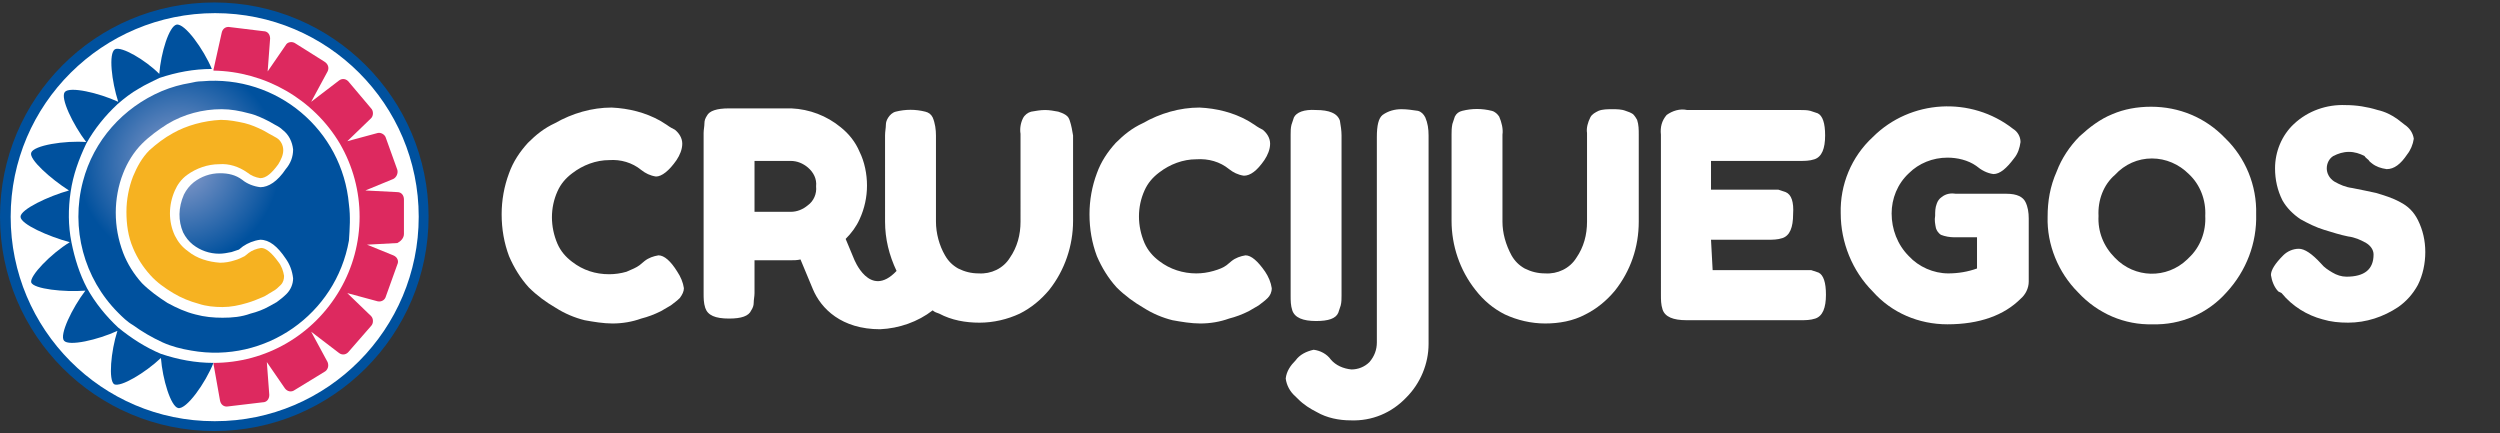
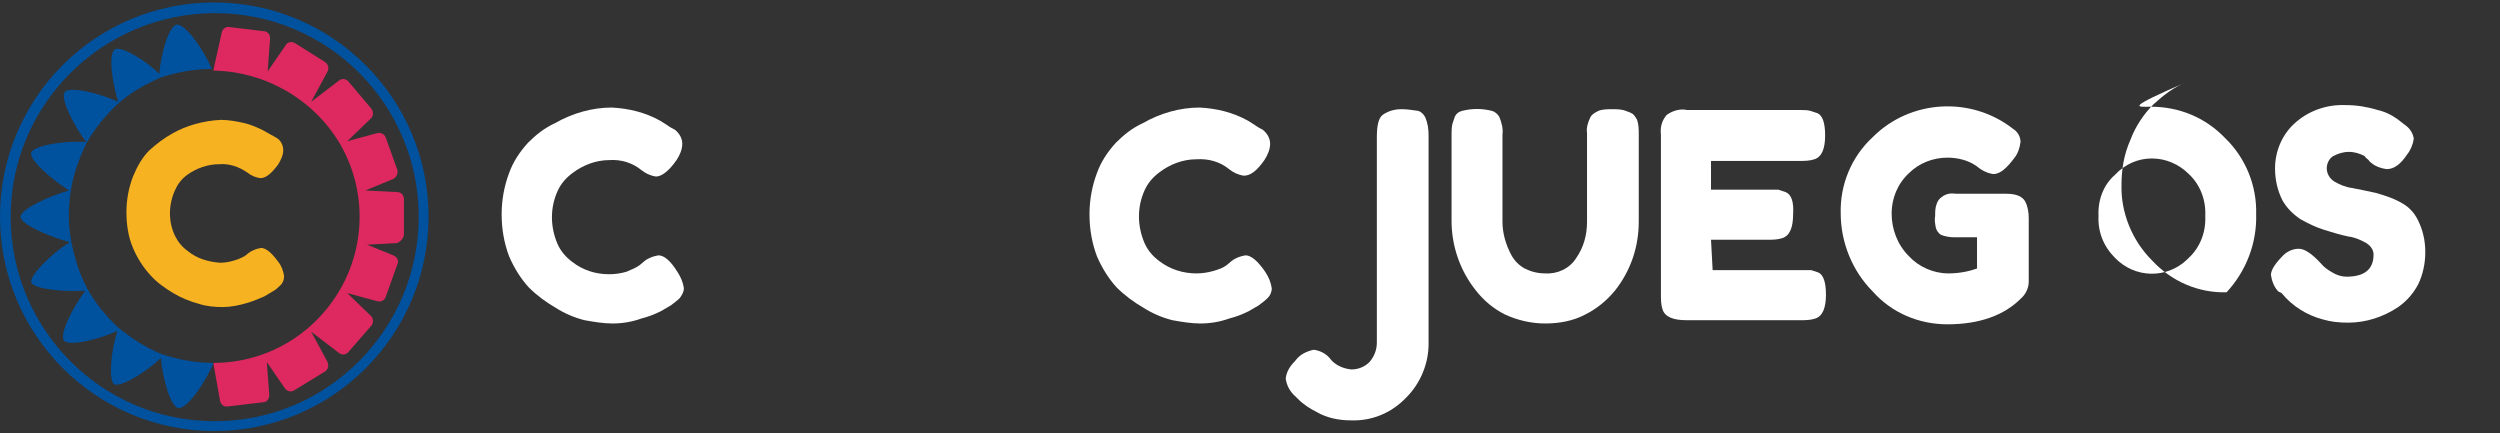
<svg xmlns="http://www.w3.org/2000/svg" version="1.1" id="Capa_1" x="0px" y="0px" viewBox="0 0 304.5 52.8" style="enable-background:new 0 0 304.5 52.8;" xml:space="preserve">
  <rect x="0" y="0" width="304.5" height="52.8" fill="#333333" stroke="none" />
  <style type="text/css">
	.st0{fill:#FFFFFF;}
	.st1{fill:#00519E;}
	.st2{fill:#DD295F;}
	.st3{fill:url(#SVGID_1_);}
	.st4{fill:#F6B221;}
</style>
  <title>logo-header-slogan</title>
  <g id="Capa_2">
    <g id="Capa_1-2">
      <path class="st0" d="M77.9,32.3l0.6-0.5c0.5-0.4,1.1-0.6,1.7-0.7c0.7,0,1.5,0.7,2.3,2c0.4,0.6,0.7,1.3,0.8,2    c0,0.4-0.2,0.8-0.5,1.2c-0.3,0.3-0.7,0.6-1.1,0.9l-1.2,0.7c-0.8,0.4-1.6,0.7-2.4,0.9c-1.1,0.4-2.3,0.6-3.5,0.6    c-1.1,0-2.3-0.2-3.4-0.4c-1.2-0.3-2.4-0.8-3.5-1.5c-1.2-0.7-2.3-1.5-3.3-2.5c-1-1.1-1.8-2.4-2.4-3.8c-0.6-1.6-0.9-3.3-0.9-5.1    c0-1.7,0.3-3.4,0.9-5c0.5-1.4,1.3-2.6,2.3-3.7c1-1,2-1.8,3.3-2.4c2.1-1.2,4.5-1.9,6.9-1.9c2.1,0.1,4.1,0.6,5.9,1.6l0.8,0.5    c0.4,0.3,0.8,0.5,1,0.6c0.5,0.4,0.9,1,0.9,1.7c0,0.7-0.3,1.4-0.7,2c-0.9,1.3-1.8,2-2.5,2c-0.7-0.1-1.3-0.4-1.8-0.8    c-1.1-0.9-2.5-1.3-3.9-1.2c-1.6,0-3.2,0.6-4.5,1.6c-0.8,0.6-1.4,1.3-1.8,2.2c-0.9,2-0.9,4.3,0,6.4c0.4,0.9,1,1.6,1.8,2.2    c1.3,1,2.8,1.5,4.5,1.5c0.7,0,1.4-0.1,2.1-0.3C77,32.8,77.5,32.6,77.9,32.3z" />
      <path class="st0" d="M149.4,32.3l0.6-0.5c0.5-0.4,1.1-0.6,1.7-0.7c0.7,0,1.5,0.7,2.4,2c0.4,0.6,0.7,1.3,0.8,2    c0,0.5-0.2,0.9-0.5,1.2c-0.3,0.3-0.7,0.6-1.1,0.9l-1.2,0.7c-0.8,0.4-1.6,0.7-2.4,0.9c-1.1,0.4-2.3,0.6-3.5,0.6    c-1.1,0-2.3-0.2-3.4-0.4c-1.2-0.3-2.4-0.8-3.5-1.5c-1.2-0.7-2.3-1.5-3.3-2.5c-1-1.1-1.8-2.4-2.4-3.8c-0.6-1.6-0.9-3.3-0.9-5.1    c0-1.7,0.3-3.4,0.9-5c0.5-1.4,1.3-2.6,2.3-3.7c1-1,2-1.8,3.3-2.4c2.1-1.2,4.5-1.9,6.9-1.9c2.1,0.1,4.1,0.6,5.9,1.6l0.8,0.5    c0.4,0.3,0.8,0.5,1,0.6c0.5,0.4,0.9,1,0.9,1.7c0,0.7-0.3,1.4-0.7,2c-0.9,1.3-1.7,1.9-2.5,1.9c-0.7-0.1-1.3-0.4-1.8-0.8    c-1.1-0.9-2.5-1.3-4-1.2c-1.6,0-3.2,0.6-4.5,1.6c-0.8,0.6-1.4,1.3-1.8,2.2c-0.9,2-0.9,4.3,0,6.4c0.4,0.9,1,1.6,1.8,2.2    c1.3,1,2.9,1.5,4.5,1.5c0.7,0,1.4-0.1,2.1-0.3C148.5,32.8,149,32.6,149.4,32.3z" />
-       <path class="st0" d="M157.2,16.4c0-0.4,0-0.8,0.1-1.2c0.1-0.3,0.2-0.6,0.3-0.9c0.3-0.6,1.2-1,2.7-0.9c1.6,0,2.6,0.4,2.9,1.3    c0.1,0.6,0.2,1.2,0.2,1.8V36c0,0.4,0,0.8-0.1,1.2c-0.1,0.3-0.2,0.6-0.3,0.9c-0.3,0.7-1.2,1-2.7,1c-1.6,0-2.6-0.4-2.9-1.3    c-0.2-0.6-0.2-1.2-0.2-1.8L157.2,16.4z" />
      <path class="st0" d="M170.7,13.3c0.7,0,1.3,0.1,2,0.2c0.4,0.1,0.7,0.4,0.9,0.8c0.3,0.7,0.4,1.4,0.4,2.2v25.4c0,2.4-1,4.8-2.7,6.5    c-1.8,1.9-4.2,2.9-6.8,2.8c-1.4,0-2.9-0.3-4.1-1c-0.8-0.4-1.6-0.9-2.3-1.6l-0.3-0.3c-0.7-0.6-1.1-1.4-1.2-2.2    c0.1-0.9,0.6-1.6,1.2-2.2c0.5-0.7,1.3-1.1,2.2-1.3c0.8,0.1,1.6,0.5,2.1,1.2c0.6,0.7,1.5,1.1,2.5,1.2c0.8,0,1.6-0.3,2.2-0.9    c0.6-0.7,0.9-1.5,0.9-2.4V16.7c0-1.4,0.2-2.3,0.7-2.7C169.1,13.5,169.9,13.3,170.7,13.3z" />
      <path class="st0" d="M193.7,14.3c0.2-0.4,0.6-0.6,1-0.8c0.5-0.2,1.1-0.2,1.7-0.2c0.5,0,1.1,0,1.6,0.2c0.3,0.1,0.6,0.2,0.9,0.4    c0.2,0.2,0.4,0.5,0.5,0.7c0.2,0.6,0.2,1.2,0.2,1.8v10.6c0,3.1-1,6-2.9,8.4c-1,1.2-2.2,2.2-3.6,2.9c-1.5,0.8-3.2,1.1-4.9,1.1    c-1.7,0-3.4-0.4-4.9-1.1c-1.4-0.7-2.6-1.7-3.6-3c-1.9-2.4-2.9-5.4-2.9-8.4V16.4c0-0.4,0-0.8,0.1-1.3c0.1-0.3,0.2-0.6,0.3-0.9    c0.2-0.4,0.5-0.6,0.9-0.7c1.2-0.3,2.4-0.3,3.6,0c0.4,0.1,0.7,0.4,0.9,0.7c0.3,0.7,0.5,1.5,0.4,2.2V27c0,1.4,0.4,2.8,1.1,4.1    c0.4,0.7,0.9,1.2,1.6,1.6c0.8,0.4,1.6,0.6,2.5,0.6c1.5,0.1,3-0.6,3.8-1.9c0.9-1.3,1.3-2.8,1.3-4.4V16.2    C193.2,15.6,193.4,14.9,193.7,14.3z" />
      <path class="st0" d="M208.6,32.9h10.8c0.4,0,0.8,0,1.2,0c0.3,0.1,0.6,0.2,0.9,0.3c0.6,0.3,0.9,1.2,0.9,2.7c0,1.6-0.4,2.6-1.3,2.9    c-0.6,0.2-1.2,0.2-1.8,0.2h-13.9c-1.6,0-2.6-0.4-2.9-1.3c-0.2-0.6-0.2-1.2-0.2-1.8V16.4c-0.1-0.9,0.1-1.7,0.7-2.4    c0.7-0.5,1.6-0.8,2.5-0.6h13.8c0.4,0,0.8,0,1.2,0.1c0.3,0.1,0.6,0.2,0.9,0.3c0.6,0.3,0.9,1.2,0.9,2.7c0,1.6-0.4,2.6-1.3,2.9    c-0.6,0.2-1.2,0.2-1.8,0.2h-10.8v3.5h7c0.4,0,0.8,0,1.2,0c0.3,0.1,0.6,0.2,0.9,0.3c0.7,0.3,1,1.2,0.9,2.7c0,1.6-0.4,2.6-1.3,2.9    c-0.6,0.2-1.2,0.2-1.8,0.2h-6.9L208.6,32.9z" />
      <path class="st0" d="M238.2,23.6h6.2c1.3,0,2,0.4,2.3,1c0.3,0.6,0.4,1.3,0.4,2v7.7c0,0.8-0.4,1.6-1,2.1c-2,2-5,3.1-8.9,3.1    c-3.5,0-6.8-1.4-9.1-4c-2.5-2.5-3.9-6-3.9-9.5c-0.1-3.5,1.3-6.9,3.9-9.3c4.6-4.6,12-5,17.1-1c0.5,0.3,0.9,0.9,0.9,1.6    c-0.1,0.7-0.3,1.4-0.8,2c-0.9,1.2-1.7,1.9-2.5,1.9c-0.8-0.1-1.5-0.5-2.1-1c-1-0.7-2.3-1-3.5-1c-1.8,0-3.5,0.7-4.7,1.9    c-1.4,1.3-2.1,3.1-2.1,4.9c0,1.9,0.7,3.8,2.1,5.2c1.2,1.3,3,2.1,4.8,2.1c1.2,0,2.4-0.2,3.5-0.6v-3.8H238c-0.5,0-1.1-0.1-1.6-0.3    c-0.3-0.2-0.5-0.5-0.6-0.8c-0.1-0.5-0.2-1-0.1-1.5c0-0.5,0-1,0.2-1.5c0.1-0.3,0.3-0.6,0.6-0.8C237,23.6,237.6,23.5,238.2,23.6z" />
-       <path class="st0" d="M262,13c3.4,0,6.6,1.3,9,3.8c2.5,2.4,3.9,5.8,3.8,9.3c0.1,3.5-1.2,6.9-3.6,9.5c-2.3,2.6-5.6,4-9,3.9    c-3.4,0.1-6.7-1.3-9.1-3.9c-2.4-2.4-3.8-5.8-3.7-9.2c0-1.9,0.3-3.7,1.1-5.5c0.6-1.6,1.6-3.1,2.8-4.3c1.2-1.1,2.5-2.1,4-2.7    C258.7,13.3,260.3,13,262,13z M255.6,26.3c-0.1,1.9,0.6,3.7,2,5.1c2.4,2.5,6.3,2.6,8.8,0.2c0.1-0.1,0.1-0.1,0.2-0.2    c1.4-1.3,2.1-3.2,2-5.1c0.1-1.9-0.6-3.8-2-5.1c-1.2-1.2-2.8-1.9-4.5-1.9c-1.7,0-3.3,0.7-4.5,2C256.2,22.5,255.5,24.4,255.6,26.3    L255.6,26.3z" />
+       <path class="st0" d="M262,13c3.4,0,6.6,1.3,9,3.8c2.5,2.4,3.9,5.8,3.8,9.3c0.1,3.5-1.2,6.9-3.6,9.5c-3.4,0.1-6.7-1.3-9.1-3.9c-2.4-2.4-3.8-5.8-3.7-9.2c0-1.9,0.3-3.7,1.1-5.5c0.6-1.6,1.6-3.1,2.8-4.3c1.2-1.1,2.5-2.1,4-2.7    C258.7,13.3,260.3,13,262,13z M255.6,26.3c-0.1,1.9,0.6,3.7,2,5.1c2.4,2.5,6.3,2.6,8.8,0.2c0.1-0.1,0.1-0.1,0.2-0.2    c1.4-1.3,2.1-3.2,2-5.1c0.1-1.9-0.6-3.8-2-5.1c-1.2-1.2-2.8-1.9-4.5-1.9c-1.7,0-3.3,0.7-4.5,2C256.2,22.5,255.5,24.4,255.6,26.3    L255.6,26.3z" />
      <path class="st0" d="M277.5,35.5c-0.5-0.5-0.8-1.3-0.9-2c0-0.6,0.5-1.4,1.5-2.4c0.5-0.5,1.2-0.8,1.9-0.8c0.7,0,1.6,0.6,2.7,1.8    c0.4,0.5,0.9,0.8,1.4,1.1c0.5,0.3,1.1,0.5,1.7,0.5c2.2,0,3.3-0.9,3.3-2.7c0-0.6-0.4-1.1-0.9-1.4c-0.7-0.4-1.4-0.7-2.2-0.8    c-1-0.2-1.9-0.5-2.9-0.8c-1-0.3-2-0.8-2.9-1.3c-0.9-0.6-1.7-1.4-2.2-2.3c-0.6-1.2-0.9-2.5-0.9-3.9c0-2,0.8-4,2.3-5.4    c1.7-1.6,4-2.4,6.3-2.3c1.3,0,2.6,0.2,3.9,0.6c0.9,0.2,1.7,0.6,2.4,1.1l0.9,0.7c0.6,0.4,1,1,1.1,1.7c-0.1,0.7-0.4,1.4-0.8,1.9    c-0.8,1.2-1.6,1.8-2.5,1.8c-0.7-0.1-1.3-0.3-1.8-0.7c-0.1-0.1-0.3-0.2-0.4-0.4c-0.2-0.2-0.4-0.3-0.5-0.5c-0.6-0.3-1.2-0.5-1.9-0.5    c-0.7,0-1.3,0.2-1.9,0.5c-0.5,0.3-0.8,0.9-0.8,1.5c0,0.6,0.3,1.2,0.9,1.6c0.7,0.4,1.4,0.7,2.2,0.8c1,0.2,2,0.4,2.9,0.6    c1,0.3,2,0.6,2.9,1.1c1,0.5,1.7,1.2,2.2,2.2c0.6,1.2,0.9,2.5,0.9,3.9c0,1.4-0.3,2.8-0.9,4c-0.6,1.1-1.4,2-2.4,2.7    c-1.8,1.2-3.9,1.9-6.1,1.9c-1.1,0-2.1-0.1-3.1-0.4c-1.9-0.5-3.7-1.6-5-3.2L277.5,35.5z" />
-       <path class="st0" d="M130.3,14.7c-0.1-0.3-0.2-0.5-0.5-0.7c-0.3-0.2-0.6-0.3-0.9-0.4c-0.5-0.1-1.1-0.2-1.6-0.2    c-0.6,0-1.1,0.1-1.7,0.2c-0.4,0.1-0.8,0.4-1,0.8c-0.3,0.6-0.4,1.3-0.3,1.9V27c0,1.6-0.4,3.1-1.3,4.4c-0.8,1.3-2.3,2-3.8,1.9    c-0.9,0-1.7-0.2-2.5-0.6c-0.7-0.4-1.2-0.9-1.6-1.6c-0.7-1.2-1.1-2.7-1.1-4.1V16.5c0-0.7-0.1-1.5-0.4-2.2c-0.2-0.4-0.5-0.6-0.9-0.7    c-1.2-0.3-2.4-0.3-3.6,0c-0.4,0.1-0.7,0.4-0.9,0.7c-0.2,0.3-0.3,0.6-0.3,0.9c0,0.4-0.1,0.8-0.1,1.3V27c0,2.1,0.5,4.1,1.4,6l0,0    c-3.3,3.5-5.2-1.5-5.2-1.5l-1-2.4c0.7-0.7,1.3-1.5,1.7-2.4c0.6-1.3,0.9-2.7,0.9-4.1c0-1.4-0.3-2.9-0.9-4.1c-0.5-1.2-1.3-2.2-2.3-3    c-1.7-1.4-3.8-2.2-6-2.3h-7.6c-1.5,0-2.4,0.3-2.7,0.9c-0.2,0.3-0.3,0.6-0.3,0.9c0,0.4-0.1,0.8-0.1,1.2v19.5c0,0.6,0,1.2,0.2,1.8    c0.3,0.9,1.2,1.3,2.9,1.3c1.5,0,2.4-0.3,2.7-1c0.2-0.3,0.3-0.6,0.3-0.9c0-0.4,0.1-0.8,0.1-1.2v-4h4.4c0.4,0,0.8,0,1.2-0.1l0,0    c0,0,0.5,1.2,1.5,3.6s3.5,4.9,8.2,4.9c2.3-0.1,4.6-0.9,6.4-2.3l0,0c0.2,0.2,0.5,0.3,0.8,0.4c1.5,0.8,3.2,1.1,4.9,1.1    c1.7,0,3.4-0.4,4.9-1.1c1.4-0.7,2.6-1.7,3.6-2.9c1.9-2.4,2.9-5.4,2.9-8.4V16.5C130.6,15.9,130.5,15.3,130.3,14.7z M91.9,25.8v-6.2    h4.4c0.8,0,1.5,0.3,2.1,0.8c0.7,0.6,1.1,1.4,1,2.3c0.1,0.9-0.3,1.8-1,2.3c-0.6,0.5-1.3,0.8-2.1,0.8L91.9,25.8z" />
-       <path class="st0" d="M26.1,0.8C11.9,0.8,0.5,12.3,0.5,26.4S11.9,52,26.1,52s25.6-11.5,25.6-25.6l0,0C51.6,12.3,40.2,0.8,26.1,0.8z    " />
      <path class="st1" d="M26.1,0.3C11.6,0.3,0,12,0,26.4s11.7,26.1,26.1,26.1s26.1-11.7,26.1-26.1S40.5,0.3,26.1,0.3    C26.1,0.3,26.1,0.3,26.1,0.3z M26.1,51.3c-13.7,0-24.8-11.2-24.8-24.9c0-13.7,11.2-24.8,24.9-24.8c13.7,0,24.8,11.1,24.8,24.8    c0,13.7-11.1,24.9-24.8,24.9C26.1,51.3,26.1,51.3,26.1,51.3z" />
      <path class="st1" d="M26,44.2c-2.2,0-4.3-0.4-6.4-1.1l0,0c-1.9-0.8-3.6-1.9-5.2-3.2l0,0c-1.5-1.4-2.8-3-3.8-4.8    c-0.9-1.7-1.5-3.6-1.9-5.6l0,0c-0.4-2-0.4-4.1-0.1-6.1l0,0c0.3-2.1,1-4,1.9-5.9c1-1.8,2.3-3.4,3.8-4.8l0,0    c0.8-0.7,1.7-1.4,2.6-1.9c0.8-0.5,1.7-0.9,2.5-1.3l0,0c2.1-0.7,4.2-1.1,6.4-1.1c-1-2.4-3.3-5.6-4.3-5.4l0,0    c-0.9,0.2-1.9,3.4-2.1,6C17.7,7.3,14.8,5.6,14,6l0,0c-0.8,0.5-0.4,3.9,0.4,6.4c-2.4-1.1-5.9-1.9-6.5-1.2l0,0c-0.6,0.7,1,4,2.6,6.1    c-2.6-0.2-6.4,0.4-6.7,1.3l0,0c-0.3,0.8,2.4,3.2,4.6,4.6c-2.5,0.7-5.9,2.3-5.9,3.2s3.4,2.4,6,3.1c-2.3,1.4-4.9,4.1-4.7,4.9l0,0    c0.3,0.8,4,1.2,6.6,1c-1.6,2.1-3.2,5.4-2.6,6.1l0,0c0.6,0.7,4.1-0.1,6.5-1.2c-0.8,2.5-1.1,6-0.4,6.5l0,0c0.8,0.4,3.8-1.4,5.7-3.2    c0.2,2.6,1.2,5.9,2.1,6.1l0,0C22.7,49.9,25,46.7,26,44.2z" />
      <path class="st2" d="M49.2,28.5v-4.2c0-0.5-0.3-0.9-0.8-0.9l-3.9-0.2l3.4-1.4c0.4-0.2,0.6-0.7,0.5-1.1c0,0,0,0,0,0L47,16.8    c-0.1-0.4-0.6-0.7-1-0.6l-3.7,1l2.9-2.8c0.3-0.3,0.3-0.9,0-1.2c0,0,0,0,0,0L42.5,10c-0.3-0.4-0.8-0.5-1.2-0.2l-3.4,2.6l2-3.7    c0.2-0.4,0.1-0.9-0.4-1.2c0,0,0,0,0,0L36,5.3C35.6,5,35,5.1,34.8,5.5l-2.2,3.2l0.3-4c0-0.5-0.3-0.9-0.8-0.9l-4.1-0.5    c-0.5-0.1-0.9,0.2-1,0.7L26,8.5c0,0,0,0,0,0.1c6.3,0.1,12.2,3.5,15.4,8.9c3.2,5.5,3.2,12.3,0,17.8c-3.2,5.5-9,8.9-15.4,8.9    c0,0,0,0.1,0,0.1l0.8,4.5c0.1,0.5,0.5,0.8,1,0.7L32,49c0.5,0,0.8-0.4,0.8-0.9l-0.3-4l2.2,3.2c0.3,0.4,0.8,0.5,1.2,0.2l3.6-2.2    c0.4-0.2,0.6-0.7,0.4-1.2c0,0,0,0,0,0l-2-3.7l3.4,2.6c0.4,0.3,0.9,0.2,1.2-0.2l2.7-3.1c0.3-0.3,0.3-0.9,0-1.2c0,0,0,0,0,0    l-2.9-2.8l3.7,1c0.5,0.1,0.9-0.2,1-0.6l1.4-3.9c0.2-0.4,0-0.9-0.5-1.1c0,0,0,0,0,0l-3.2-1.3l3.7-0.2C48.8,29.4,49.2,29,49.2,28.5z    " />
      <radialGradient id="SVGID_1_" cx="21.741" cy="34.165" r="12.37" gradientTransform="matrix(1 0 0 -1 0 54)" gradientUnits="userSpaceOnUse">
        <stop offset="0" style="stop-color:#8E9FCC" />
        <stop offset="0.27" style="stop-color:#6C8CC1" />
        <stop offset="0.85" style="stop-color:#175DA5" />
        <stop offset="1" style="stop-color:#00519E" />
      </radialGradient>
-       <path class="st3" d="M42.5,24.9c-0.8-9.1-8.8-15.8-17.9-15c-0.5,0-1,0.1-1.4,0.2c-1.2,0.2-2.3,0.5-3.5,1c-4.7,2-8.3,6-9.6,11    c-1.5,5.7,0.1,11.8,4.3,16c0.5,0.5,1.1,1.1,1.8,1.5c1.1,0.8,2.3,1.5,3.6,2.1c1.1,0.5,2.3,0.8,3.5,1c9,1.6,17.6-4.4,19.2-13.4    C42.6,27.8,42.7,26.4,42.5,24.9z M22.3,28.3c0.3,0.6,0.7,1.1,1.2,1.5c0.9,0.7,2,1.1,3.2,1.1c0.5,0,1-0.1,1.5-0.2    c0.3-0.1,0.6-0.2,0.9-0.3l0.5-0.4l0,0l0,0c0.6-0.4,1.3-0.7,2.1-0.8c1.1,0,2.1,0.8,3.1,2.3l0,0c0.5,0.7,0.8,1.5,0.9,2.4    c0,0.7-0.3,1.4-0.8,1.9c-0.4,0.4-0.8,0.7-1.2,1l-0.9,0.5c-0.7,0.4-1.5,0.7-2.3,0.9c-1.1,0.4-2.2,0.5-3.4,0.5    c-1.1,0-2.2-0.1-3.3-0.4c-1.2-0.3-2.3-0.8-3.4-1.4c-1.1-0.7-2.2-1.5-3.1-2.4c-1-1.1-1.8-2.4-2.3-3.7c-0.6-1.6-0.9-3.2-0.9-4.9    c0-1.6,0.3-3.3,0.9-4.8c0.5-1.3,1.3-2.6,2.3-3.6c0.9-0.9,2-1.7,3.1-2.4c2-1.2,4.3-1.8,6.6-1.8c1.1,0,2.2,0.2,3.3,0.5    c0.9,0.2,1.7,0.6,2.5,1l0.7,0.4l0,0c0.4,0.2,0.7,0.4,0.9,0.6l0,0l0,0c0.8,0.6,1.2,1.5,1.3,2.4c0,0.9-0.3,1.7-0.9,2.4    c-1,1.5-2.1,2.2-3.1,2.2c-0.8-0.1-1.6-0.4-2.2-0.9l0,0l0,0c-0.8-0.6-1.7-0.8-2.7-0.8c-1.2,0-2.3,0.4-3.2,1.1    c-0.5,0.4-0.9,0.9-1.2,1.5C21.7,25.3,21.7,26.9,22.3,28.3L22.3,28.3z" />
      <path class="st4" d="M26.9,14.6c1,0,2,0.2,2.9,0.4c0.8,0.2,1.5,0.5,2.3,0.9l0.7,0.4c0.4,0.2,0.7,0.4,0.9,0.5    c0.5,0.3,0.8,0.9,0.8,1.5c0,0.6-0.3,1.2-0.6,1.7c-0.8,1.1-1.5,1.7-2.2,1.7c-0.6-0.1-1.1-0.3-1.6-0.7c-1-0.7-2.2-1.1-3.4-1    c-1.4,0-2.8,0.5-3.9,1.3c-0.7,0.5-1.2,1.2-1.5,1.9c-0.8,1.8-0.8,3.8,0,5.5c0.4,0.8,0.9,1.4,1.6,1.9c1.1,0.9,2.5,1.3,3.9,1.4    c0.6,0,1.2-0.1,1.8-0.3c0.4-0.1,0.8-0.3,1.2-0.5l0.5-0.4c0.4-0.3,0.9-0.5,1.5-0.6c0.6,0,1.3,0.6,2.1,1.7c0.4,0.5,0.6,1.1,0.7,1.7    c0,0.4-0.1,0.8-0.4,1.1c-0.3,0.3-0.6,0.6-1,0.8l-1,0.6c-0.7,0.3-1.4,0.6-2.1,0.8c-1,0.3-2,0.5-3,0.5c-1,0-2-0.1-2.9-0.4    c-1.1-0.3-2.1-0.7-3.1-1.3c-1-0.6-2-1.3-2.8-2.2c-0.9-1-1.6-2.1-2.1-3.3c-0.6-1.4-0.8-2.9-0.8-4.4c0-1.5,0.3-3,0.8-4.3    c0.5-1.2,1.1-2.3,2-3.2c0.9-0.8,1.8-1.5,2.9-2.1C22.7,15.3,24.8,14.7,26.9,14.6" />
    </g>
  </g>
</svg>